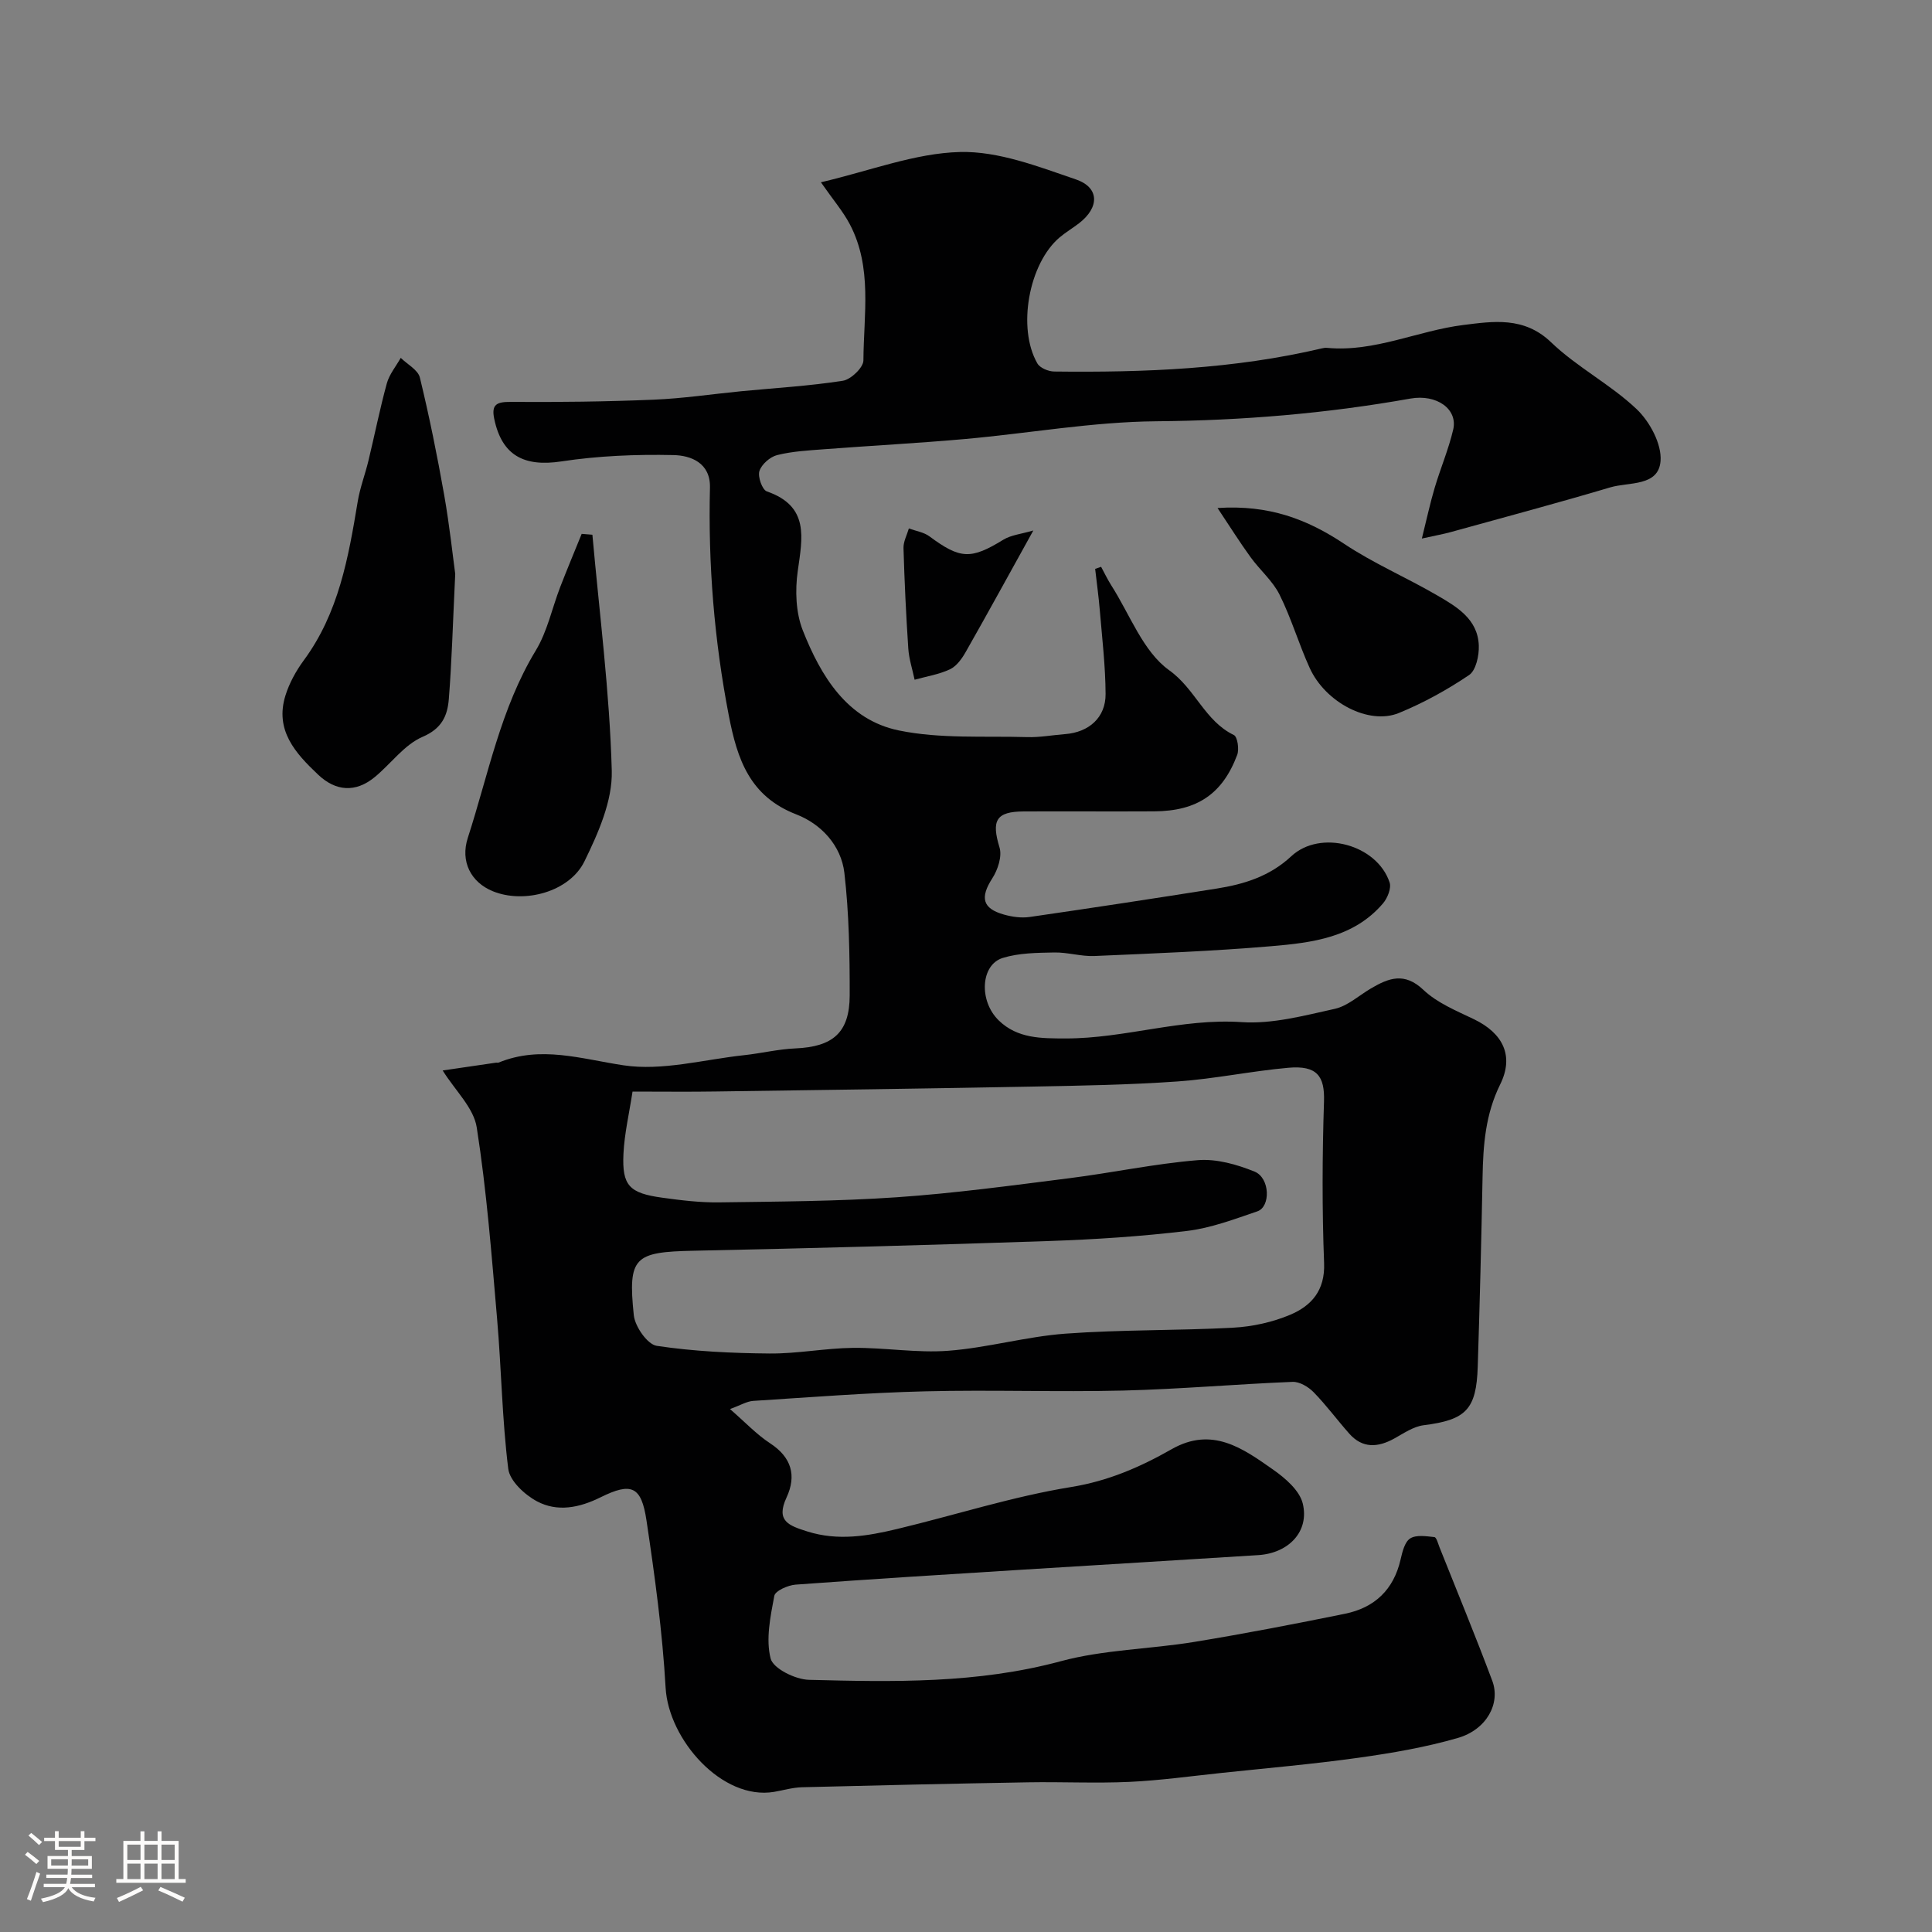
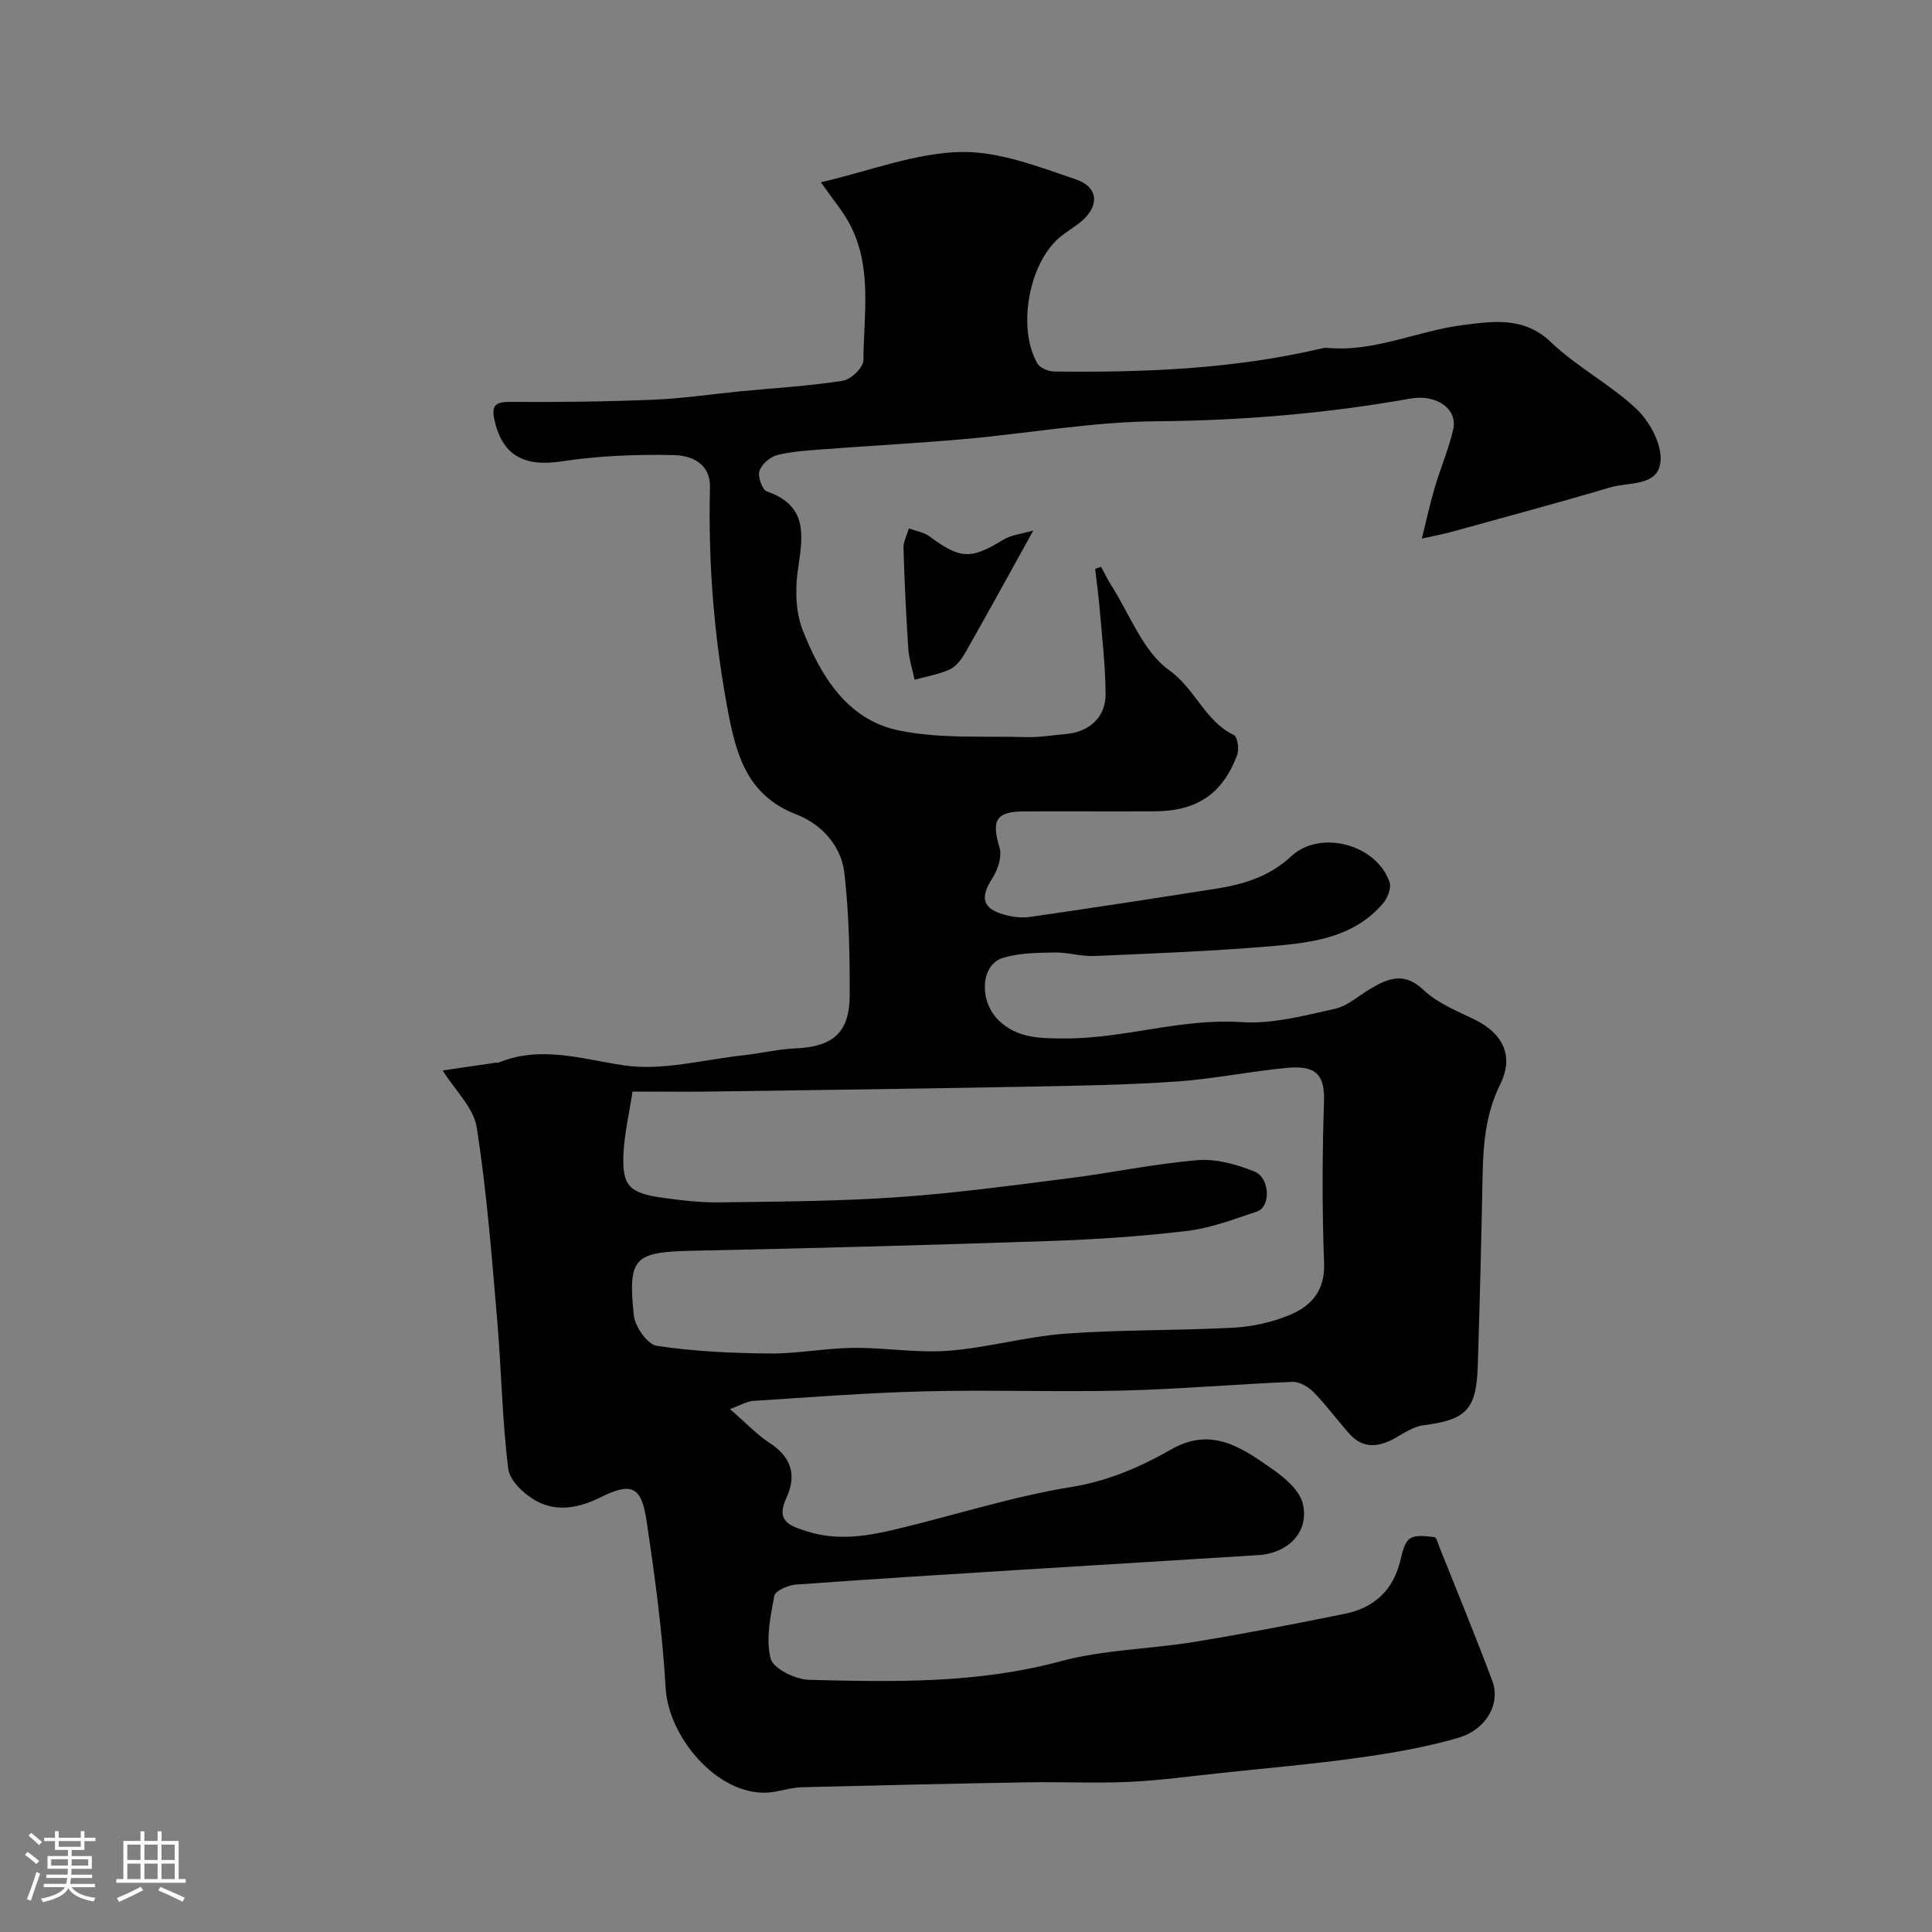
<svg xmlns="http://www.w3.org/2000/svg" enable-background="new 0 0 400 400" viewBox="0 0 400 400">
  <rect x="0" y="0" width="400" height="400" fill="#808080" stroke="none" />
  <path d="m5.17 384 .55-.58c.85.61 1.65 1.24 2.4 1.87l-.59.64c-.83-.73-1.62-1.38-2.36-1.93m1.22 9.53-.82-.34c.71-1.76 1.37-3.64 1.98-5.63.24.13.5.25.76.36-.6 1.67-1.24 3.54-1.92 5.61m-.5-13.5.57-.54c.56.44 1.31 1.06 2.26 1.87l-.64.64c-.68-.66-1.41-1.32-2.19-1.97m3.25.46h2.24v-1.36h.77v1.36h4.57v-1.36h.76v1.36h2.28v.69h-2.28v1.84h-2.64v1.26h4.18v2.64h-4.21c0 .45-.02.86-.05 1.21h4.32v.69h-4.38c-.04.34-.1.75-.19 1.22h5.15v.69h-4.82c.87 1.19 2.51 1.92 4.93 2.19-.17.31-.3.57-.37.76-2.77-.49-4.52-1.41-5.26-2.76-.56 1.26-2.3 2.23-5.24 2.9-.12-.24-.26-.48-.43-.72 2.73-.55 4.38-1.34 4.96-2.38h-4.38v-.69h4.65c.1-.38.17-.79.21-1.22h-4.32v-.69h4.4c.03-.34.05-.75.05-1.21h-4.2v-2.64h4.23v-1.26h-2.69v-1.84h-2.24zm1.46 4.46v1.29h3.45c.01-.4.02-.57.01-.53v-.32-.45h-3.46zm1.55-2.59h4.57v-1.19h-4.57zm6.11 2.59h-3.42v.77c-.01.19-.01.37-.02.53h3.44v-1.29z" fill="#fcfbfa" />
  <path d="m32.63 379.16h.82v1.98h3.54v7.89h1.46v.78h-14.37v-.78h1.46v-7.89h3.54v-1.98h.82v1.98h2.73zm-3.49 11.48.5.73c-1.61.82-3.28 1.63-5 2.41-.13-.27-.28-.55-.44-.82 1.75-.72 3.4-1.49 4.94-2.32m-2.78-5.55h2.73v-3.18h-2.73zm0 3.95h2.73v-3.2h-2.73zm3.54-3.95h2.73v-3.18h-2.73zm0 3.95h2.73v-3.2h-2.73zm7.89 4.68c-1.84-.92-3.51-1.7-5.02-2.32l.45-.73c1.89.8 3.57 1.55 5.04 2.23zm-1.62-11.81h-2.73v3.18h2.73zm-2.73 7.13h2.73v-3.2h-2.73z" fill="#fcfbfa" />
  <g fill="#010102">
    <path d="m91.65 221.63c3.5-.51 7.28-1.07 11.07-1.62.16-.02.35.05.5-.01 8.75-3.58 17.09-.76 25.87.56 8.02 1.21 16.59-1.19 24.91-2.09 3.58-.38 7.12-1.26 10.7-1.41 7.74-.34 11.2-3.26 11.22-10.97.01-8.46-.13-16.97-1.1-25.36-.66-5.68-4.8-10.12-9.93-12.11-9.69-3.74-12.25-11.44-14-20.48-3.02-15.62-4.29-31.32-3.9-47.2.12-5.13-3.99-6.65-7.55-6.72-7.73-.17-15.57.15-23.21 1.31-7.73 1.17-12.31-1.22-13.9-8.79-.64-3.03.52-3.55 3.41-3.53 9.86.07 19.74-.05 29.6-.46 6.06-.25 12.09-1.16 18.13-1.75 7.02-.68 14.08-1.08 21.04-2.17 1.66-.26 4.24-2.73 4.25-4.2.05-9.48 1.9-19.25-2.82-28.21-1.41-2.67-3.43-5.02-5.98-8.68 10.22-2.39 19.47-6.03 28.8-6.27 7.96-.2 16.19 3.01 23.98 5.67 4.95 1.69 4.9 5.83.64 9.1-1.3 1-2.72 1.84-3.97 2.89-6.4 5.39-8.86 18.79-4.63 26.12.54.94 2.29 1.66 3.49 1.67 18.65.22 37.22-.5 55.48-4.81.32-.08.67-.12.99-.09 9.87.93 18.81-3.57 28.27-4.74 6.07-.75 12.52-1.8 18.11 3.57 5.38 5.17 12.31 8.72 17.72 13.85 2.73 2.59 5.23 7.24 4.96 10.74-.41 5.33-6.54 4.32-10.39 5.46-10.96 3.26-22.02 6.21-33.04 9.26-1.53.42-3.1.7-5.99 1.34 1.03-4.14 1.72-7.37 2.66-10.52 1.2-4.04 2.87-7.95 3.83-12.04.99-4.26-3.44-7.38-8.86-6.42-17.39 3.1-34.87 4.55-52.58 4.7-13.24.11-26.45 2.5-39.7 3.68-9.68.86-19.4 1.37-29.09 2.11-3.26.25-6.58.42-9.74 1.21-1.47.37-3.22 1.91-3.67 3.3-.38 1.17.58 3.89 1.54 4.22 8.86 3.08 7.36 9.59 6.39 16.53-.56 3.98-.4 8.55 1.04 12.22 3.74 9.49 9.21 18.54 19.89 20.74 8.59 1.77 17.69 1.12 26.57 1.38 2.61.08 5.24-.42 7.86-.62 4.93-.38 8.41-3.43 8.38-8.31-.03-5.75-.71-11.5-1.19-17.24-.24-2.89-.64-5.77-.97-8.66.41-.14.82-.29 1.23-.43.7 1.28 1.32 2.6 2.1 3.83 3.87 6.04 6.58 13.72 12 17.59s7.39 10.53 13.39 13.41c.75.36 1.13 2.94.69 4.11-3.06 8.13-8.33 11.64-17.19 11.69-9 .05-18-.02-27 .02-5.77.02-6.72 1.88-5.02 7.46.56 1.84-.35 4.61-1.49 6.38-2.55 3.96-2.09 6.25 2.4 7.51 1.7.48 3.61.75 5.34.5 12.92-1.87 25.82-3.84 38.71-5.88 5.69-.9 10.99-2.54 15.44-6.69 6.03-5.62 17.74-2.44 20.36 5.41.4 1.19-.43 3.24-1.35 4.33-6.06 7.12-14.7 8.16-23.15 8.88-12.17 1.04-24.39 1.5-36.6 2.03-2.75.12-5.54-.78-8.31-.73-3.58.07-7.32.09-10.68 1.13-4.61 1.43-4.97 8.92-.83 12.94 3.89 3.78 8.83 3.72 13.85 3.73 12.24.02 24.02-4.22 36.44-3.38 6.35.43 12.94-1.35 19.28-2.75 2.67-.59 5-2.76 7.48-4.22 3.68-2.16 6.94-3.44 10.88.3 2.85 2.7 6.81 4.32 10.44 6.06 6.02 2.9 8.38 7.59 5.44 13.52-3.04 6.15-3.52 12.52-3.64 19.11-.25 13.1-.58 26.21-1 39.3-.28 8.94-2.47 11.04-11.21 12.14-2.11.27-4.12 1.67-6.07 2.75-3.39 1.87-6.56 2.09-9.31-1-2.51-2.83-4.76-5.9-7.4-8.6-1.08-1.1-2.89-2.18-4.33-2.13-11.7.47-23.38 1.51-35.08 1.8-13.66.33-27.34-.18-41 .16-11.88.29-23.74 1.22-35.6 1.98-1.34.09-2.63.9-4.81 1.69 3.15 2.73 5.49 5.25 8.29 7.08 4.46 2.91 5.52 6.7 3.41 11.24-2.26 4.87.48 5.81 4.3 7.02 6.36 2.01 12.51.95 18.64-.52 12.01-2.88 23.85-6.71 36-8.68 7.69-1.25 14.31-4.14 20.78-7.82 8.4-4.79 14.75-.19 21.04 4.23 2.51 1.76 5.46 4.3 6.12 7 1.41 5.79-2.91 10.29-9.21 10.69-16.3 1.04-32.6 2-48.9 3.02-15.63.98-31.27 1.94-46.89 3.09-1.58.12-4.22 1.28-4.41 2.33-.8 4.28-1.79 8.94-.76 12.97.53 2.08 5.12 4.34 7.93 4.41 17.47.45 34.9.8 52.13-3.85 8.93-2.41 18.46-2.49 27.66-4 10.44-1.71 20.83-3.72 31.19-5.83 6.12-1.24 10.09-4.97 11.52-11.25.36-1.56.85-3.62 1.98-4.34 1.25-.8 3.33-.46 5.02-.28.43.05.76 1.36 1.06 2.12 3.67 9.2 7.45 18.36 10.92 27.63 1.76 4.71-1.19 10.11-7.11 11.83-6.69 1.94-13.64 3.13-20.56 4.1-9.41 1.32-18.89 2.14-28.35 3.14-6.36.67-12.71 1.56-19.09 1.86-6.98.32-14-.03-21 .09-15.6.27-31.2.62-46.8 1.02-1.94.05-3.87.63-5.8.96-10.75 1.79-21.83-10.81-22.44-21.54-.66-11.59-2.24-23.16-3.96-34.65-1.06-7.08-3.09-7.98-9.51-4.8-4.42 2.19-8.94 3.08-13.17.83-2.53-1.35-5.63-4.22-5.94-6.72-1.28-10.28-1.42-20.71-2.31-31.05-1.14-13.23-2.16-26.5-4.21-39.6-.61-4.07-4.45-7.65-7.06-11.83zm39.31 4.37c-.69 4.53-1.68 8.69-1.88 12.89-.31 6.57 1.19 8.14 8.03 9.08 3.9.54 7.85 1.02 11.77.97 12.27-.17 24.56-.22 36.79-1.06 11.93-.82 23.82-2.44 35.69-3.94 8.89-1.12 17.7-3.01 26.62-3.74 3.86-.32 8.1.88 11.77 2.37 3.2 1.31 3.36 7.28.56 8.23-4.77 1.62-9.6 3.46-14.54 4.05-9.47 1.14-19.03 1.76-28.57 2.09-24.52.84-49.04 1.5-73.57 2.01-12.29.26-13.66 1.27-12.41 13.34.24 2.35 2.82 6.06 4.75 6.35 7.7 1.16 15.56 1.52 23.36 1.59 5.75.05 11.51-1.1 17.27-1.17 6.59-.07 13.23 1.1 19.76.6 8.11-.62 16.1-2.94 24.21-3.54 11.56-.85 23.2-.61 34.78-1.24 3.98-.22 8.12-1.13 11.79-2.68 4.37-1.85 7.22-5.02 7-10.68-.43-11.15-.38-22.33-.02-33.48.17-5.23-1.43-7.5-7.39-6.97-7.65.68-15.23 2.29-22.89 2.83-10.07.71-20.19.88-30.29 1.07-21.76.41-43.53.71-65.29 1.01-5.5.09-10.99.02-17.3.02z" />
-     <path d="m94.25 118.82c-.52 10.77-.72 18.38-1.33 25.95-.28 3.39-1.41 6.06-5.42 7.78-3.8 1.63-6.57 5.59-9.93 8.35-3.97 3.26-8.07 2.93-11.7-.51-4.74-4.48-9.01-9.2-6.77-16.4.8-2.57 2.19-5.09 3.79-7.27 7.23-9.8 9.25-21.29 11.17-32.87.47-2.87 1.54-5.63 2.22-8.46 1.29-5.34 2.36-10.73 3.81-16.02.52-1.88 1.9-3.53 2.88-5.28 1.37 1.35 3.57 2.49 3.96 4.08 1.95 8.03 3.59 16.15 5.03 24.29 1.13 6.43 1.82 12.95 2.29 16.36z" />
-     <path d="m122.65 110.71c1.45 16.28 3.57 32.55 4.01 48.86.17 6.23-2.8 12.91-5.65 18.75-3.11 6.37-12.52 8.84-18.98 6.2-4.53-1.85-6.77-6.15-5.17-11.07 4.24-13.07 6.77-26.73 14.06-38.76 2.4-3.95 3.37-8.75 5.06-13.14 1.43-3.69 2.96-7.35 4.45-11.02.75.07 1.48.13 2.22.18z" />
-     <path d="m252.08 105.18c10.67-.71 18.59 2.34 26.21 7.41 6.06 4.04 12.85 6.95 19.17 10.62 4.1 2.38 8.51 4.94 8.71 10.43.08 2.07-.58 5.15-2.01 6.12-4.55 3.07-9.46 5.78-14.54 7.86-6.21 2.54-15.2-2.16-18.46-9.32-2.27-4.98-3.81-10.31-6.25-15.2-1.43-2.86-4.08-5.09-5.99-7.74-2.24-3.08-4.25-6.3-6.84-10.18z" />
+     <path d="m122.65 110.71z" />
    <path d="m213.94 109.83c-5.11 9.21-9.48 17.21-13.98 25.12-.79 1.4-1.9 2.96-3.26 3.61-2.28 1.08-4.88 1.48-7.34 2.17-.45-2.16-1.17-4.31-1.31-6.49-.46-6.91-.79-13.84-.99-20.76-.04-1.35.72-2.72 1.11-4.07 1.44.53 3.1.77 4.28 1.65 6.38 4.73 8.58 4.8 15.3.67 1.6-.97 3.67-1.16 6.19-1.9z" />
  </g>
</svg>